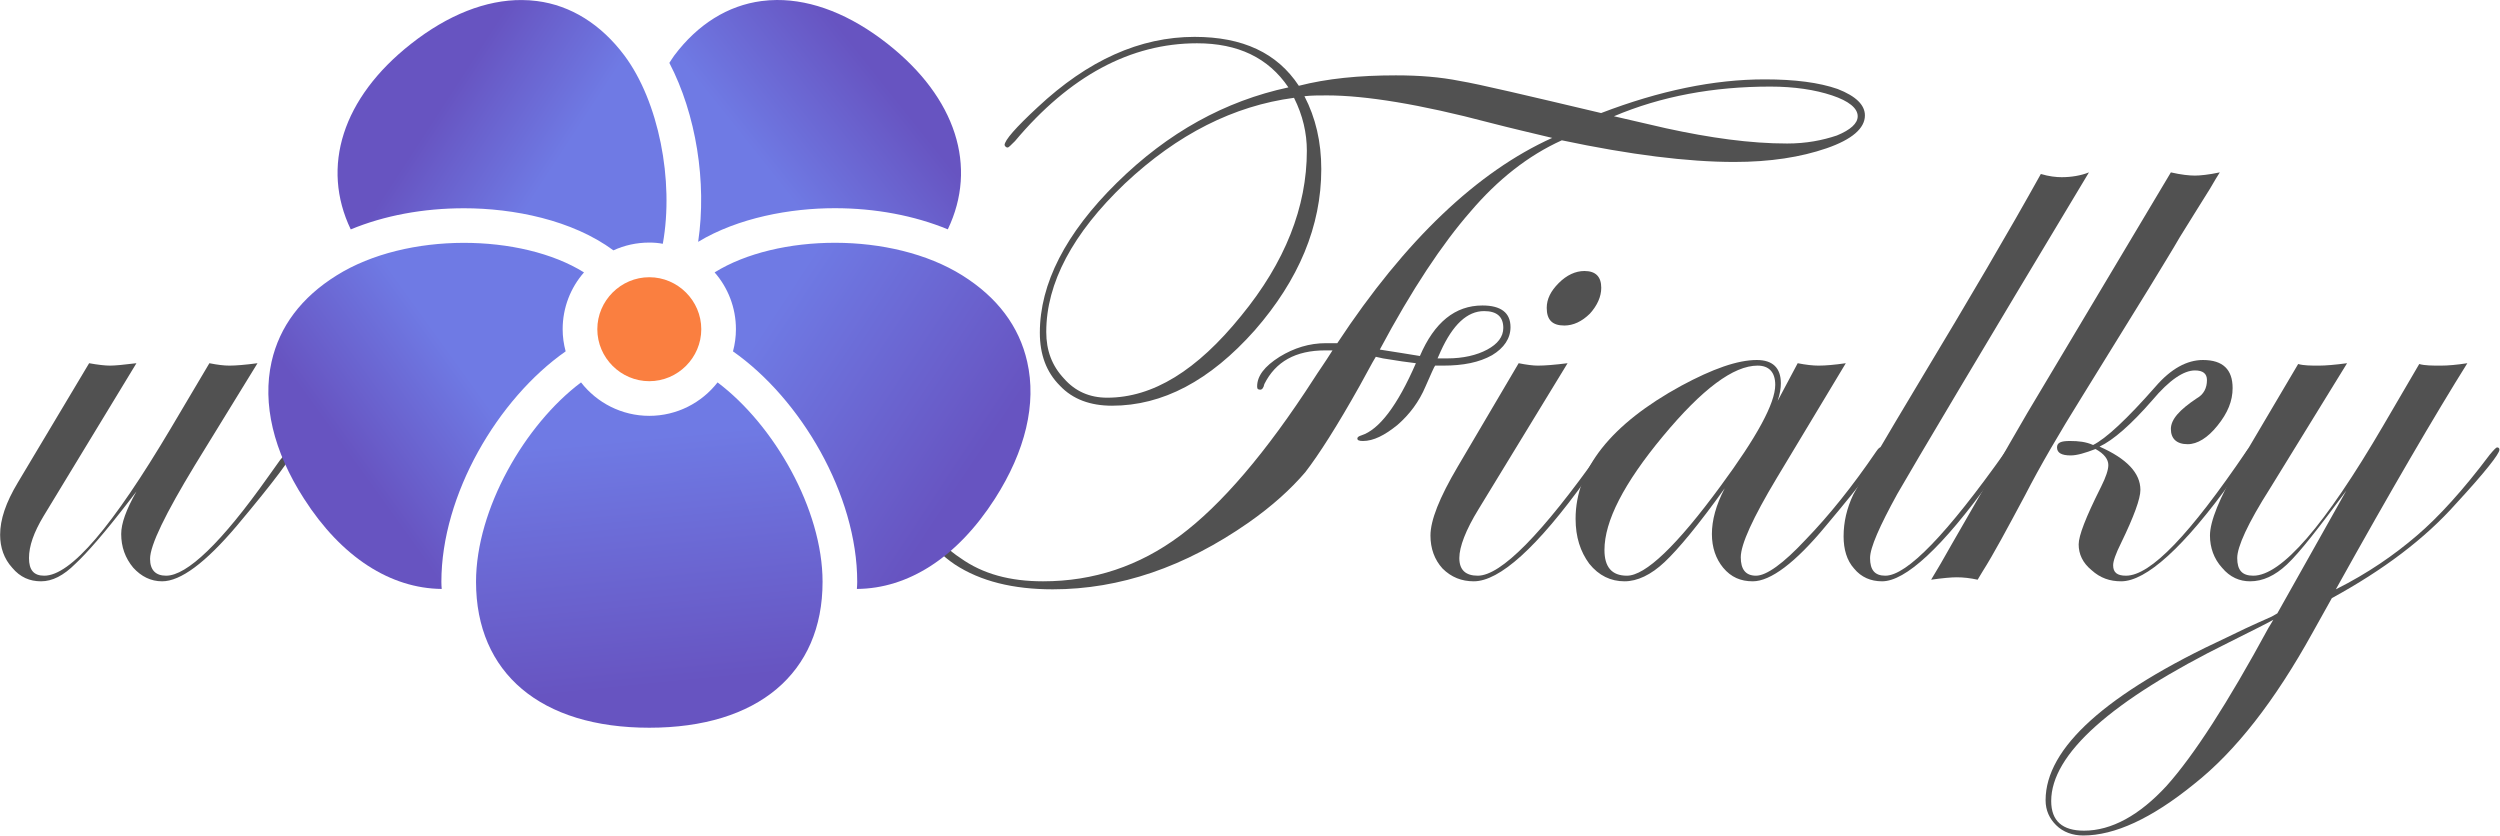
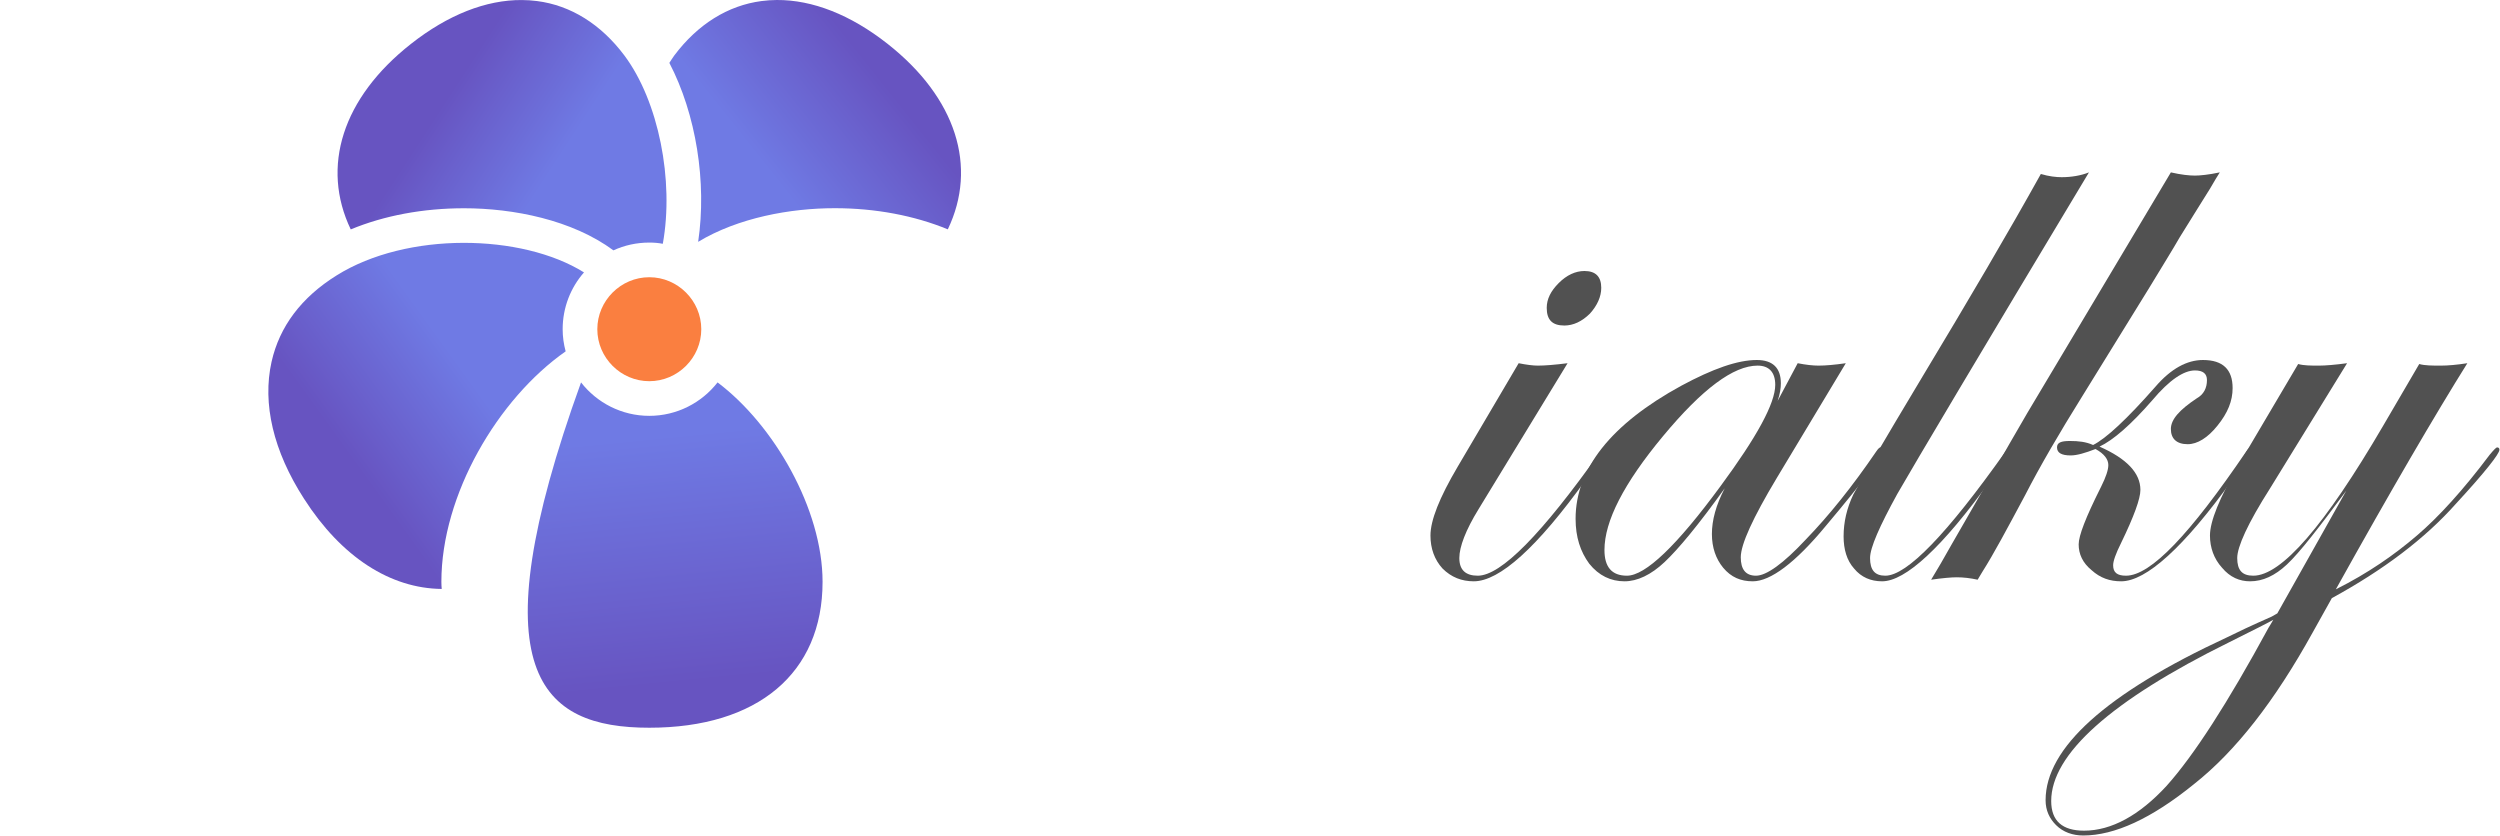
<svg xmlns="http://www.w3.org/2000/svg" width="100%" height="100%" viewBox="0 0 374 125" version="1.1" xml:space="preserve" style="fill-rule:evenodd;clip-rule:evenodd;stroke-linejoin:round;stroke-miterlimit:2;">
  <g transform="matrix(1,0,0,1,-256.336,-483.23)">
    <g transform="matrix(9.996,0,0,9.996,-1071.43,-2644.72)">
      <g transform="matrix(12,0,0,12,145.86,321.488)">
-         <path d="M1.24,-0.57C1.24,-0.554 1.224,-0.54 1.192,-0.529C1.16,-0.518 1.122,-0.512 1.077,-0.512C1.019,-0.512 0.947,-0.521 0.862,-0.539C0.82,-0.52 0.782,-0.49 0.748,-0.45C0.713,-0.41 0.675,-0.353 0.635,-0.278C0.655,-0.275 0.672,-0.272 0.685,-0.27C0.703,-0.312 0.729,-0.333 0.763,-0.333C0.786,-0.333 0.798,-0.324 0.798,-0.306C0.798,-0.292 0.79,-0.28 0.775,-0.271C0.759,-0.262 0.739,-0.258 0.714,-0.258L0.704,-0.258C0.703,-0.257 0.699,-0.248 0.692,-0.232C0.684,-0.213 0.672,-0.197 0.657,-0.184C0.641,-0.171 0.627,-0.164 0.614,-0.164C0.609,-0.164 0.607,-0.165 0.607,-0.167C0.607,-0.169 0.609,-0.17 0.612,-0.171C0.634,-0.178 0.657,-0.208 0.68,-0.261C0.671,-0.262 0.657,-0.264 0.639,-0.267L0.63,-0.269C0.625,-0.261 0.619,-0.249 0.61,-0.233C0.582,-0.183 0.559,-0.147 0.542,-0.125C0.524,-0.104 0.501,-0.083 0.471,-0.062C0.392,-0.007 0.311,0.021 0.227,0.021C0.178,0.021 0.137,0.011 0.105,-0.01C0.074,-0.031 0.058,-0.057 0.058,-0.09C0.058,-0.106 0.063,-0.12 0.073,-0.132C0.082,-0.143 0.094,-0.149 0.107,-0.149C0.128,-0.149 0.139,-0.138 0.139,-0.116C0.139,-0.106 0.136,-0.097 0.129,-0.09C0.122,-0.083 0.114,-0.079 0.105,-0.079C0.089,-0.079 0.081,-0.087 0.081,-0.102C0.082,-0.11 0.081,-0.114 0.078,-0.114C0.072,-0.114 0.069,-0.105 0.069,-0.088C0.069,-0.061 0.083,-0.037 0.112,-0.018C0.14,0.002 0.174,0.011 0.215,0.011C0.278,0.011 0.335,-0.008 0.386,-0.046C0.437,-0.084 0.493,-0.149 0.553,-0.242C0.558,-0.25 0.566,-0.261 0.576,-0.277L0.567,-0.277C0.53,-0.277 0.505,-0.263 0.491,-0.235C0.49,-0.23 0.488,-0.228 0.486,-0.228C0.483,-0.228 0.482,-0.229 0.482,-0.232C0.482,-0.245 0.491,-0.257 0.51,-0.269C0.528,-0.28 0.547,-0.286 0.568,-0.286L0.582,-0.286C0.667,-0.415 0.757,-0.5 0.85,-0.542C0.825,-0.548 0.799,-0.554 0.772,-0.561C0.685,-0.584 0.617,-0.595 0.569,-0.595C0.559,-0.595 0.55,-0.595 0.541,-0.594C0.555,-0.567 0.562,-0.537 0.562,-0.503C0.562,-0.432 0.534,-0.365 0.479,-0.302C0.423,-0.239 0.364,-0.208 0.301,-0.208C0.274,-0.208 0.252,-0.216 0.236,-0.233C0.219,-0.25 0.211,-0.272 0.211,-0.299C0.211,-0.36 0.243,-0.423 0.307,-0.486C0.371,-0.549 0.442,-0.588 0.521,-0.605C0.496,-0.642 0.458,-0.66 0.407,-0.66C0.324,-0.66 0.248,-0.619 0.18,-0.538C0.175,-0.533 0.172,-0.53 0.171,-0.53C0.169,-0.53 0.168,-0.531 0.167,-0.533C0.167,-0.539 0.181,-0.555 0.208,-0.58C0.271,-0.639 0.336,-0.668 0.404,-0.668C0.464,-0.668 0.507,-0.648 0.534,-0.607C0.569,-0.616 0.609,-0.62 0.655,-0.62C0.684,-0.62 0.71,-0.618 0.735,-0.613C0.759,-0.609 0.818,-0.595 0.911,-0.573C0.984,-0.601 1.052,-0.615 1.115,-0.615C1.153,-0.615 1.183,-0.611 1.206,-0.603C1.229,-0.594 1.24,-0.583 1.24,-0.57ZM1.231,-0.569C1.231,-0.579 1.22,-0.588 1.199,-0.595C1.178,-0.602 1.152,-0.606 1.122,-0.606C1.051,-0.606 0.986,-0.594 0.927,-0.569L0.992,-0.554C1.047,-0.542 1.097,-0.535 1.143,-0.535C1.167,-0.535 1.187,-0.539 1.205,-0.545C1.222,-0.552 1.231,-0.56 1.231,-0.569ZM0.789,-0.305C0.789,-0.319 0.781,-0.326 0.765,-0.326C0.744,-0.326 0.726,-0.309 0.711,-0.276L0.707,-0.267L0.719,-0.267C0.739,-0.267 0.756,-0.271 0.769,-0.278C0.782,-0.285 0.789,-0.294 0.789,-0.305ZM0.544,-0.526C0.544,-0.548 0.539,-0.57 0.528,-0.592C0.453,-0.582 0.383,-0.547 0.317,-0.485C0.252,-0.423 0.219,-0.361 0.219,-0.3C0.219,-0.277 0.226,-0.258 0.241,-0.242C0.255,-0.226 0.273,-0.218 0.295,-0.218C0.352,-0.218 0.407,-0.252 0.462,-0.32C0.517,-0.387 0.544,-0.456 0.544,-0.526Z" style="fill:rgb(81,81,81);fill-rule:nonzero;" />
-       </g>
+         </g>
      <g transform="matrix(12,0,0,12,153.782,321.488)">
        <path d="M0.251,-0.355C0.251,-0.344 0.246,-0.333 0.237,-0.323C0.227,-0.313 0.216,-0.308 0.205,-0.308C0.19,-0.308 0.183,-0.315 0.183,-0.33C0.183,-0.341 0.188,-0.351 0.198,-0.361C0.208,-0.371 0.219,-0.376 0.23,-0.376C0.244,-0.376 0.251,-0.369 0.251,-0.355ZM0.258,-0.153C0.258,-0.152 0.256,-0.149 0.253,-0.145L0.232,-0.116C0.171,-0.031 0.124,0.011 0.092,0.011C0.077,0.011 0.064,0.006 0.053,-0.005C0.043,-0.016 0.038,-0.03 0.038,-0.046C0.038,-0.065 0.049,-0.093 0.072,-0.132L0.148,-0.261C0.158,-0.259 0.166,-0.258 0.172,-0.258C0.181,-0.258 0.193,-0.259 0.209,-0.261L0.098,-0.079C0.082,-0.053 0.074,-0.032 0.074,-0.018C0.074,-0.003 0.082,0.004 0.097,0.004C0.126,0.004 0.177,-0.048 0.25,-0.151C0.252,-0.154 0.253,-0.156 0.255,-0.156C0.257,-0.156 0.258,-0.155 0.258,-0.153Z" style="fill:rgb(81,81,81);fill-rule:nonzero;" />
      </g>
      <g transform="matrix(12,0,0,12,155.798,321.488)">
        <path d="M0.434,-0.153C0.434,-0.146 0.411,-0.115 0.363,-0.058C0.325,-0.012 0.294,0.011 0.272,0.011C0.257,0.011 0.245,0.006 0.235,-0.006C0.226,-0.017 0.221,-0.031 0.221,-0.048C0.221,-0.065 0.226,-0.084 0.237,-0.105C0.204,-0.059 0.179,-0.029 0.162,-0.013C0.145,0.003 0.128,0.011 0.112,0.011C0.095,0.011 0.08,0.004 0.068,-0.011C0.057,-0.026 0.051,-0.044 0.051,-0.067C0.051,-0.129 0.095,-0.185 0.183,-0.233C0.222,-0.254 0.253,-0.265 0.277,-0.265C0.297,-0.265 0.307,-0.255 0.307,-0.236C0.307,-0.23 0.306,-0.223 0.303,-0.214L0.328,-0.261C0.338,-0.259 0.347,-0.258 0.354,-0.258C0.363,-0.258 0.374,-0.259 0.388,-0.261L0.302,-0.118C0.272,-0.068 0.257,-0.035 0.257,-0.019C0.257,-0.004 0.263,0.004 0.276,0.004C0.289,0.004 0.31,-0.011 0.338,-0.041C0.367,-0.071 0.396,-0.107 0.426,-0.151C0.428,-0.154 0.43,-0.156 0.431,-0.156C0.433,-0.156 0.434,-0.155 0.434,-0.153ZM0.3,-0.234C0.3,-0.25 0.292,-0.258 0.278,-0.258C0.248,-0.258 0.209,-0.229 0.16,-0.17C0.111,-0.111 0.087,-0.064 0.087,-0.028C0.087,-0.007 0.096,0.004 0.115,0.004C0.138,0.004 0.177,-0.033 0.232,-0.108C0.277,-0.169 0.3,-0.211 0.3,-0.234Z" style="fill:rgb(81,81,81);fill-rule:nonzero;" />
      </g>
      <g transform="matrix(12,0,0,12,159.929,321.488)">
        <path d="M0.347,-0.499C0.21,-0.271 0.131,-0.138 0.108,-0.098C0.086,-0.058 0.074,-0.031 0.074,-0.018C0.074,-0.003 0.08,0.004 0.093,0.004C0.12,0.004 0.17,-0.048 0.243,-0.151C0.245,-0.154 0.247,-0.156 0.249,-0.156C0.251,-0.156 0.251,-0.155 0.251,-0.153C0.251,-0.151 0.25,-0.149 0.246,-0.145L0.225,-0.116C0.164,-0.031 0.118,0.011 0.089,0.011C0.075,0.011 0.063,0.006 0.054,-0.005C0.045,-0.015 0.041,-0.029 0.041,-0.045C0.041,-0.063 0.045,-0.08 0.053,-0.097C0.062,-0.114 0.09,-0.162 0.138,-0.242C0.197,-0.34 0.247,-0.425 0.287,-0.497C0.297,-0.494 0.306,-0.493 0.313,-0.493C0.325,-0.493 0.337,-0.495 0.347,-0.499Z" style="fill:rgb(81,81,81);fill-rule:nonzero;" />
      </g>
      <g transform="matrix(12,0,0,12,161.851,321.488)">
        <path d="M0.35,-0.499C0.347,-0.494 0.343,-0.488 0.338,-0.479C0.329,-0.465 0.317,-0.445 0.3,-0.418C0.292,-0.404 0.279,-0.383 0.262,-0.355L0.178,-0.219C0.15,-0.174 0.126,-0.133 0.107,-0.096C0.085,-0.055 0.068,-0.023 0.054,-0.001L0.048,0.009C0.039,0.007 0.03,0.006 0.022,0.006C0.015,0.006 0.004,0.007 -0.01,0.009C-0.002,-0.004 0.006,-0.018 0.015,-0.034L0.072,-0.133C0.08,-0.147 0.093,-0.17 0.11,-0.199L0.289,-0.499C0.302,-0.496 0.312,-0.495 0.319,-0.495C0.325,-0.495 0.336,-0.496 0.35,-0.499ZM0.392,-0.153C0.392,-0.152 0.39,-0.149 0.387,-0.145L0.366,-0.116C0.305,-0.031 0.258,0.011 0.227,0.011C0.213,0.011 0.201,0.007 0.19,-0.003C0.179,-0.012 0.174,-0.023 0.174,-0.035C0.174,-0.046 0.183,-0.069 0.201,-0.105L0.202,-0.107C0.208,-0.119 0.211,-0.128 0.211,-0.134C0.211,-0.141 0.206,-0.148 0.195,-0.154C0.182,-0.149 0.172,-0.146 0.164,-0.146C0.153,-0.146 0.147,-0.149 0.147,-0.156C0.147,-0.162 0.152,-0.164 0.163,-0.164C0.174,-0.164 0.183,-0.163 0.192,-0.159C0.208,-0.167 0.234,-0.191 0.27,-0.232C0.289,-0.254 0.309,-0.265 0.329,-0.265C0.354,-0.265 0.366,-0.253 0.366,-0.23C0.366,-0.214 0.36,-0.199 0.347,-0.183C0.335,-0.168 0.322,-0.16 0.31,-0.16C0.296,-0.16 0.289,-0.167 0.289,-0.179C0.289,-0.191 0.3,-0.203 0.321,-0.217C0.33,-0.222 0.334,-0.23 0.334,-0.24C0.334,-0.248 0.329,-0.252 0.319,-0.252C0.305,-0.252 0.287,-0.24 0.266,-0.215C0.239,-0.184 0.217,-0.165 0.2,-0.157C0.234,-0.142 0.251,-0.124 0.251,-0.103C0.251,-0.092 0.243,-0.07 0.227,-0.037C0.22,-0.023 0.217,-0.014 0.217,-0.009C0.217,-0 0.222,0.004 0.233,0.004C0.264,0.004 0.313,-0.048 0.383,-0.151C0.385,-0.154 0.387,-0.156 0.389,-0.156C0.391,-0.156 0.392,-0.155 0.392,-0.153Z" style="fill:rgb(81,81,81);fill-rule:nonzero;" />
      </g>
      <g transform="matrix(12,0,0,12,165.46,321.488)">
        <path d="M0.398,-0.153C0.398,-0.148 0.38,-0.125 0.344,-0.086C0.305,-0.042 0.253,-0.003 0.189,0.032L0.165,0.075C0.118,0.16 0.069,0.223 0.017,0.264C-0.036,0.307 -0.082,0.328 -0.121,0.328C-0.134,0.328 -0.146,0.324 -0.155,0.315C-0.163,0.307 -0.168,0.297 -0.168,0.284C-0.168,0.219 -0.093,0.151 0.058,0.081C0.07,0.075 0.089,0.066 0.114,0.055L0.121,0.051L0.207,-0.102C0.173,-0.056 0.149,-0.025 0.133,-0.01C0.118,0.004 0.103,0.011 0.087,0.011C0.074,0.011 0.062,0.006 0.052,-0.006C0.042,-0.017 0.037,-0.031 0.037,-0.046C0.037,-0.064 0.049,-0.093 0.072,-0.133L0.147,-0.26C0.154,-0.258 0.163,-0.258 0.173,-0.258C0.181,-0.258 0.193,-0.259 0.208,-0.261L0.112,-0.105C0.084,-0.061 0.071,-0.032 0.071,-0.018C0.071,-0.003 0.077,0.004 0.091,0.004C0.126,0.004 0.18,-0.058 0.253,-0.183L0.298,-0.26C0.305,-0.258 0.314,-0.258 0.325,-0.258C0.334,-0.258 0.345,-0.259 0.358,-0.261C0.318,-0.197 0.263,-0.103 0.194,0.021C0.234,0.001 0.267,-0.022 0.295,-0.046C0.322,-0.069 0.353,-0.103 0.386,-0.147C0.391,-0.153 0.394,-0.156 0.395,-0.156C0.397,-0.156 0.398,-0.155 0.398,-0.153ZM0.116,0.059C0.111,0.062 0.093,0.071 0.061,0.087C-0.087,0.16 -0.161,0.227 -0.161,0.285C-0.161,0.31 -0.147,0.322 -0.12,0.322C-0.086,0.322 -0.051,0.303 -0.017,0.266C0.017,0.228 0.059,0.163 0.11,0.069C0.11,0.069 0.112,0.066 0.116,0.059Z" style="fill:rgb(81,81,81);fill-rule:nonzero;" />
      </g>
    </g>
    <g transform="matrix(9.996,0,0,9.996,-1206.22,-2644.72)">
      <g transform="matrix(12,0,0,12,145.86,321.488)">
-         <path d="M0.404,-0.153C0.404,-0.146 0.38,-0.114 0.333,-0.058C0.294,-0.012 0.263,0.011 0.24,0.011C0.226,0.011 0.214,0.005 0.204,-0.006C0.194,-0.018 0.189,-0.032 0.189,-0.048C0.189,-0.061 0.195,-0.078 0.208,-0.101L0.198,-0.088C0.168,-0.049 0.146,-0.024 0.132,-0.011C0.117,0.004 0.103,0.011 0.089,0.011C0.075,0.011 0.063,0.006 0.053,-0.006C0.043,-0.017 0.038,-0.031 0.038,-0.047C0.038,-0.066 0.045,-0.087 0.06,-0.112L0.149,-0.261C0.16,-0.259 0.169,-0.258 0.175,-0.258C0.181,-0.258 0.192,-0.259 0.208,-0.261L0.092,-0.07C0.08,-0.05 0.074,-0.033 0.074,-0.018C0.074,-0.003 0.08,0.004 0.093,0.004C0.126,0.004 0.178,-0.057 0.251,-0.18L0.299,-0.261C0.309,-0.259 0.317,-0.258 0.324,-0.258C0.332,-0.258 0.344,-0.259 0.359,-0.261L0.281,-0.134C0.244,-0.073 0.225,-0.034 0.225,-0.017C0.225,-0.003 0.232,0.004 0.245,0.004C0.271,0.004 0.314,-0.037 0.372,-0.119L0.387,-0.14L0.396,-0.151C0.398,-0.154 0.399,-0.156 0.401,-0.156C0.403,-0.156 0.404,-0.155 0.404,-0.153Z" style="fill:rgb(81,81,81);fill-rule:nonzero;" />
-       </g>
+         </g>
    </g>
    <path d="M372.532,483.23C371.767,483.235 371.008,483.29 370.259,483.387C365.225,484.048 360.712,486.862 357.207,491.533C356.948,491.878 356.717,492.268 356.473,492.637C360.47,500.309 362.103,510.502 360.781,519.408C366.772,515.792 374.599,514.376 381.209,514.376C387.308,514.376 393.139,515.484 398.129,517.54C402.615,508.18 399.4,497.879 389.117,489.786C383.581,485.432 377.887,483.198 372.532,483.23Z" style="fill:url(#_Linear1);fill-rule:nonzero;" />
    <path d="M334.405,483.235C329.057,483.204 323.364,485.432 317.83,489.786C307.539,497.874 304.324,508.192 308.808,517.55C313.811,515.476 319.645,514.386 325.763,514.386C333.124,514.386 341.935,516.122 348.104,520.684C349.737,519.932 351.553,519.519 353.471,519.519C354.171,519.519 354.843,519.572 355.491,519.702C357.202,510.24 354.872,498.392 349.74,491.523C346.24,486.857 341.727,484.035 336.673,483.387C335.924,483.29 335.169,483.24 334.405,483.235Z" style="fill:url(#_Linear2);fill-rule:nonzero;" />
-     <path d="M381.315,519.55C374.537,519.537 367.907,521.076 363.242,523.98C365.238,526.261 366.431,529.24 366.431,532.48C366.431,533.62 366.276,534.733 365.991,535.796C376.126,542.898 384.576,557.234 384.576,570.273C384.576,570.635 384.551,570.999 384.525,571.336C392.198,571.284 399.53,566.642 405.181,557.829C409.743,550.7 411.431,543.628 410.006,537.355C408.813,532.067 405.547,527.712 400.285,524.42C395.023,521.128 388.094,519.563 381.315,519.55Z" style="fill:url(#_Linear3);fill-rule:nonzero;" />
    <path d="M325.651,519.56C318.88,519.576 311.961,521.141 306.712,524.42C301.424,527.712 298.154,532.067 296.961,537.355C295.562,543.628 297.223,550.7 301.811,557.829C307.436,566.616 314.77,571.258 322.416,571.336C322.39,570.999 322.366,570.635 322.366,570.273C322.366,557.234 330.816,542.898 340.951,535.796L340.951,535.77C340.666,534.708 340.51,533.62 340.51,532.48C340.51,529.24 341.704,526.261 343.7,523.98C339.047,521.076 332.423,519.544 325.651,519.56Z" style="fill:url(#_Linear4);fill-rule:nonzero;" />
    <path d="M353.471,524.703C349.205,524.703 345.695,528.214 345.695,532.48C345.695,536.746 349.205,540.256 353.471,540.256C357.737,540.256 361.247,536.746 361.247,532.48C361.247,528.214 357.737,524.703 353.471,524.703Z" style="fill:rgb(250,127,64);fill-rule:nonzero;" />
-     <path d="M343.259,540.438C334.835,546.763 327.55,559.412 327.55,570.273C327.55,583.933 337.244,592.098 353.471,592.098C369.697,592.098 379.392,583.933 379.392,570.273C379.392,559.412 372.106,546.763 363.682,540.438C361.323,543.471 357.618,545.44 353.471,545.44C349.323,545.44 345.618,543.471 343.259,540.438Z" style="fill:url(#_Linear5);fill-rule:nonzero;" />
+     <path d="M343.259,540.438C327.55,583.933 337.244,592.098 353.471,592.098C369.697,592.098 379.392,583.933 379.392,570.273C379.392,559.412 372.106,546.763 363.682,540.438C361.323,543.471 357.618,545.44 353.471,545.44C349.323,545.44 345.618,543.471 343.259,540.438Z" style="fill:url(#_Linear5);fill-rule:nonzero;" />
  </g>
  <defs>
    <linearGradient id="_Linear1" x1="0" y1="0" x2="1" y2="0" gradientUnits="userSpaceOnUse" gradientTransform="matrix(-16.994,13.526,-13.526,-16.994,387.145,493.789)">
      <stop offset="0" style="stop-color:rgb(103,84,193);stop-opacity:1" />
      <stop offset="1" style="stop-color:rgb(111,122,228);stop-opacity:1" />
    </linearGradient>
    <linearGradient id="_Linear2" x1="0" y1="0" x2="1" y2="0" gradientUnits="userSpaceOnUse" gradientTransform="matrix(15.954,10.405,-10.405,15.954,324.025,496.564)">
      <stop offset="0" style="stop-color:rgb(103,84,193);stop-opacity:1" />
      <stop offset="1" style="stop-color:rgb(111,122,228);stop-opacity:1" />
    </linearGradient>
    <linearGradient id="_Linear3" x1="0" y1="0" x2="1" y2="0" gradientUnits="userSpaceOnUse" gradientTransform="matrix(-31.56,-20.809,20.809,-31.56,405.18,548.239)">
      <stop offset="0" style="stop-color:rgb(103,84,193);stop-opacity:1" />
      <stop offset="1" style="stop-color:rgb(111,122,228);stop-opacity:1" />
    </linearGradient>
    <linearGradient id="_Linear4" x1="0" y1="0" x2="1" y2="0" gradientUnits="userSpaceOnUse" gradientTransform="matrix(17.341,-12.485,12.485,17.341,305.99,547.893)">
      <stop offset="0" style="stop-color:rgb(103,84,193);stop-opacity:1" />
      <stop offset="1" style="stop-color:rgb(111,122,228);stop-opacity:1" />
    </linearGradient>
    <linearGradient id="_Linear5" x1="0" y1="0" x2="1" y2="0" gradientUnits="userSpaceOnUse" gradientTransform="matrix(-3.62,-37.088,37.088,-3.62,356.419,585.679)">
      <stop offset="0" style="stop-color:rgb(103,84,193);stop-opacity:1" />
      <stop offset="1" style="stop-color:rgb(111,122,228);stop-opacity:1" />
    </linearGradient>
  </defs>
</svg>